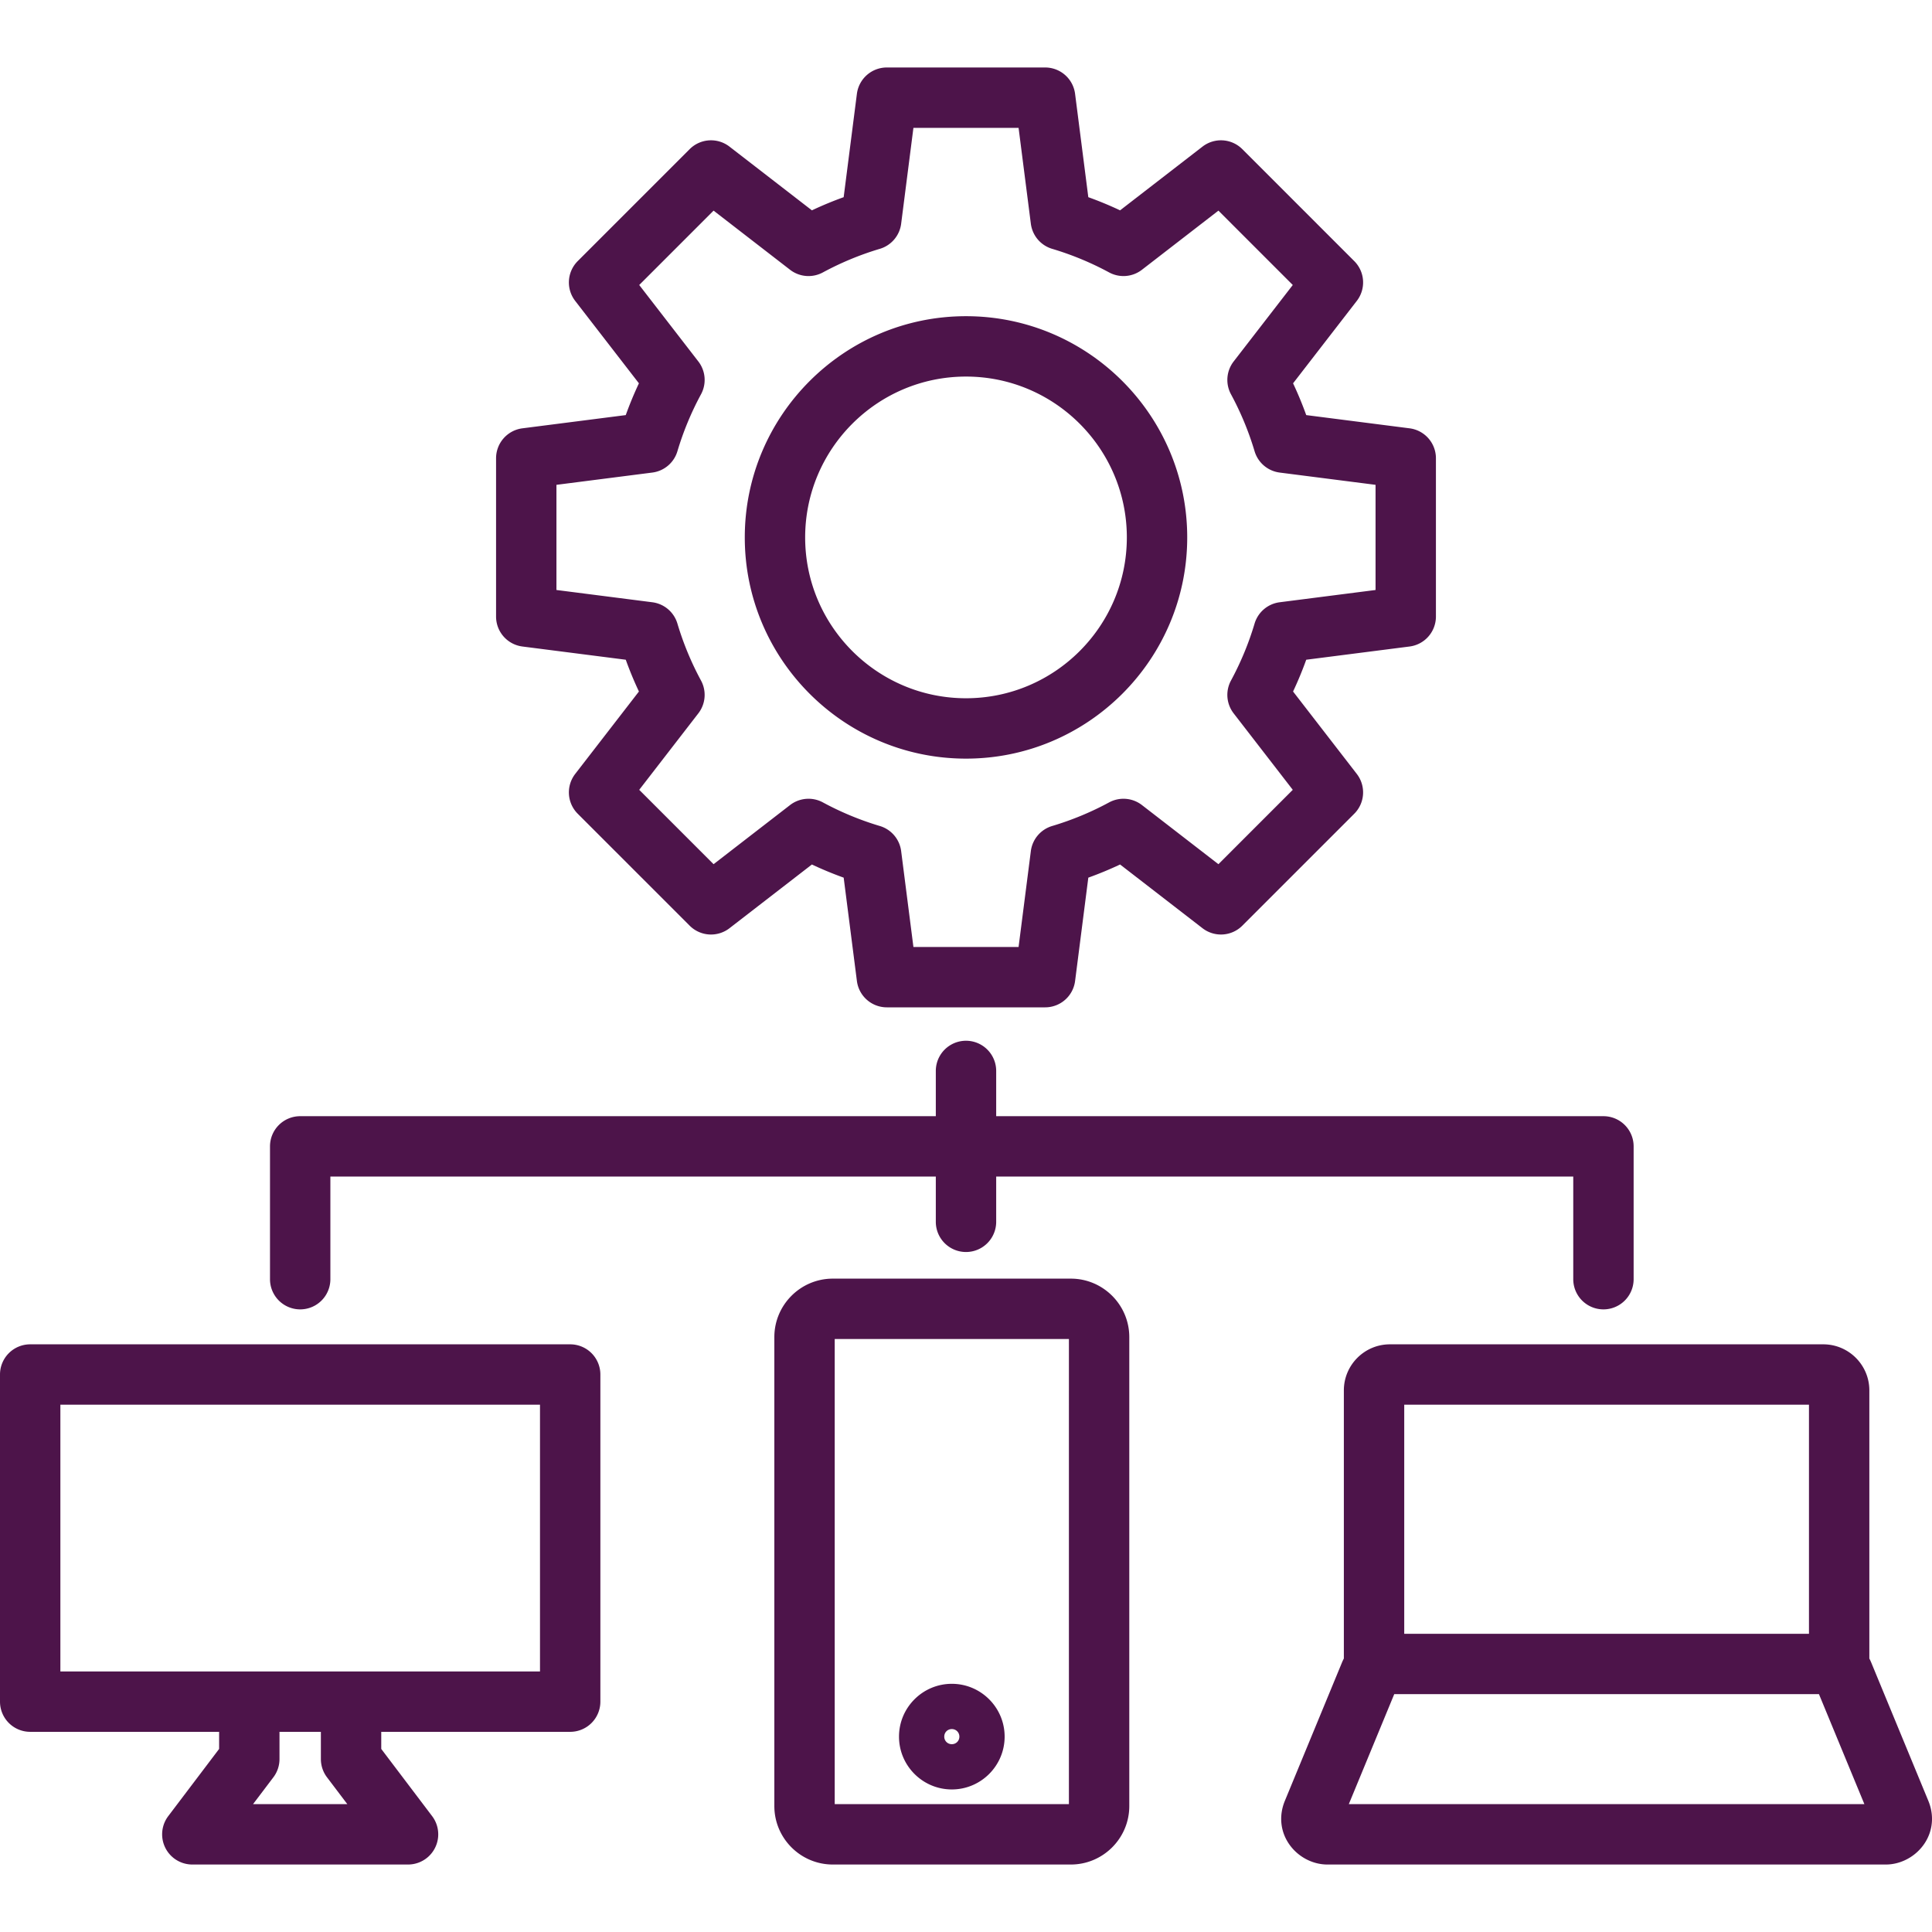
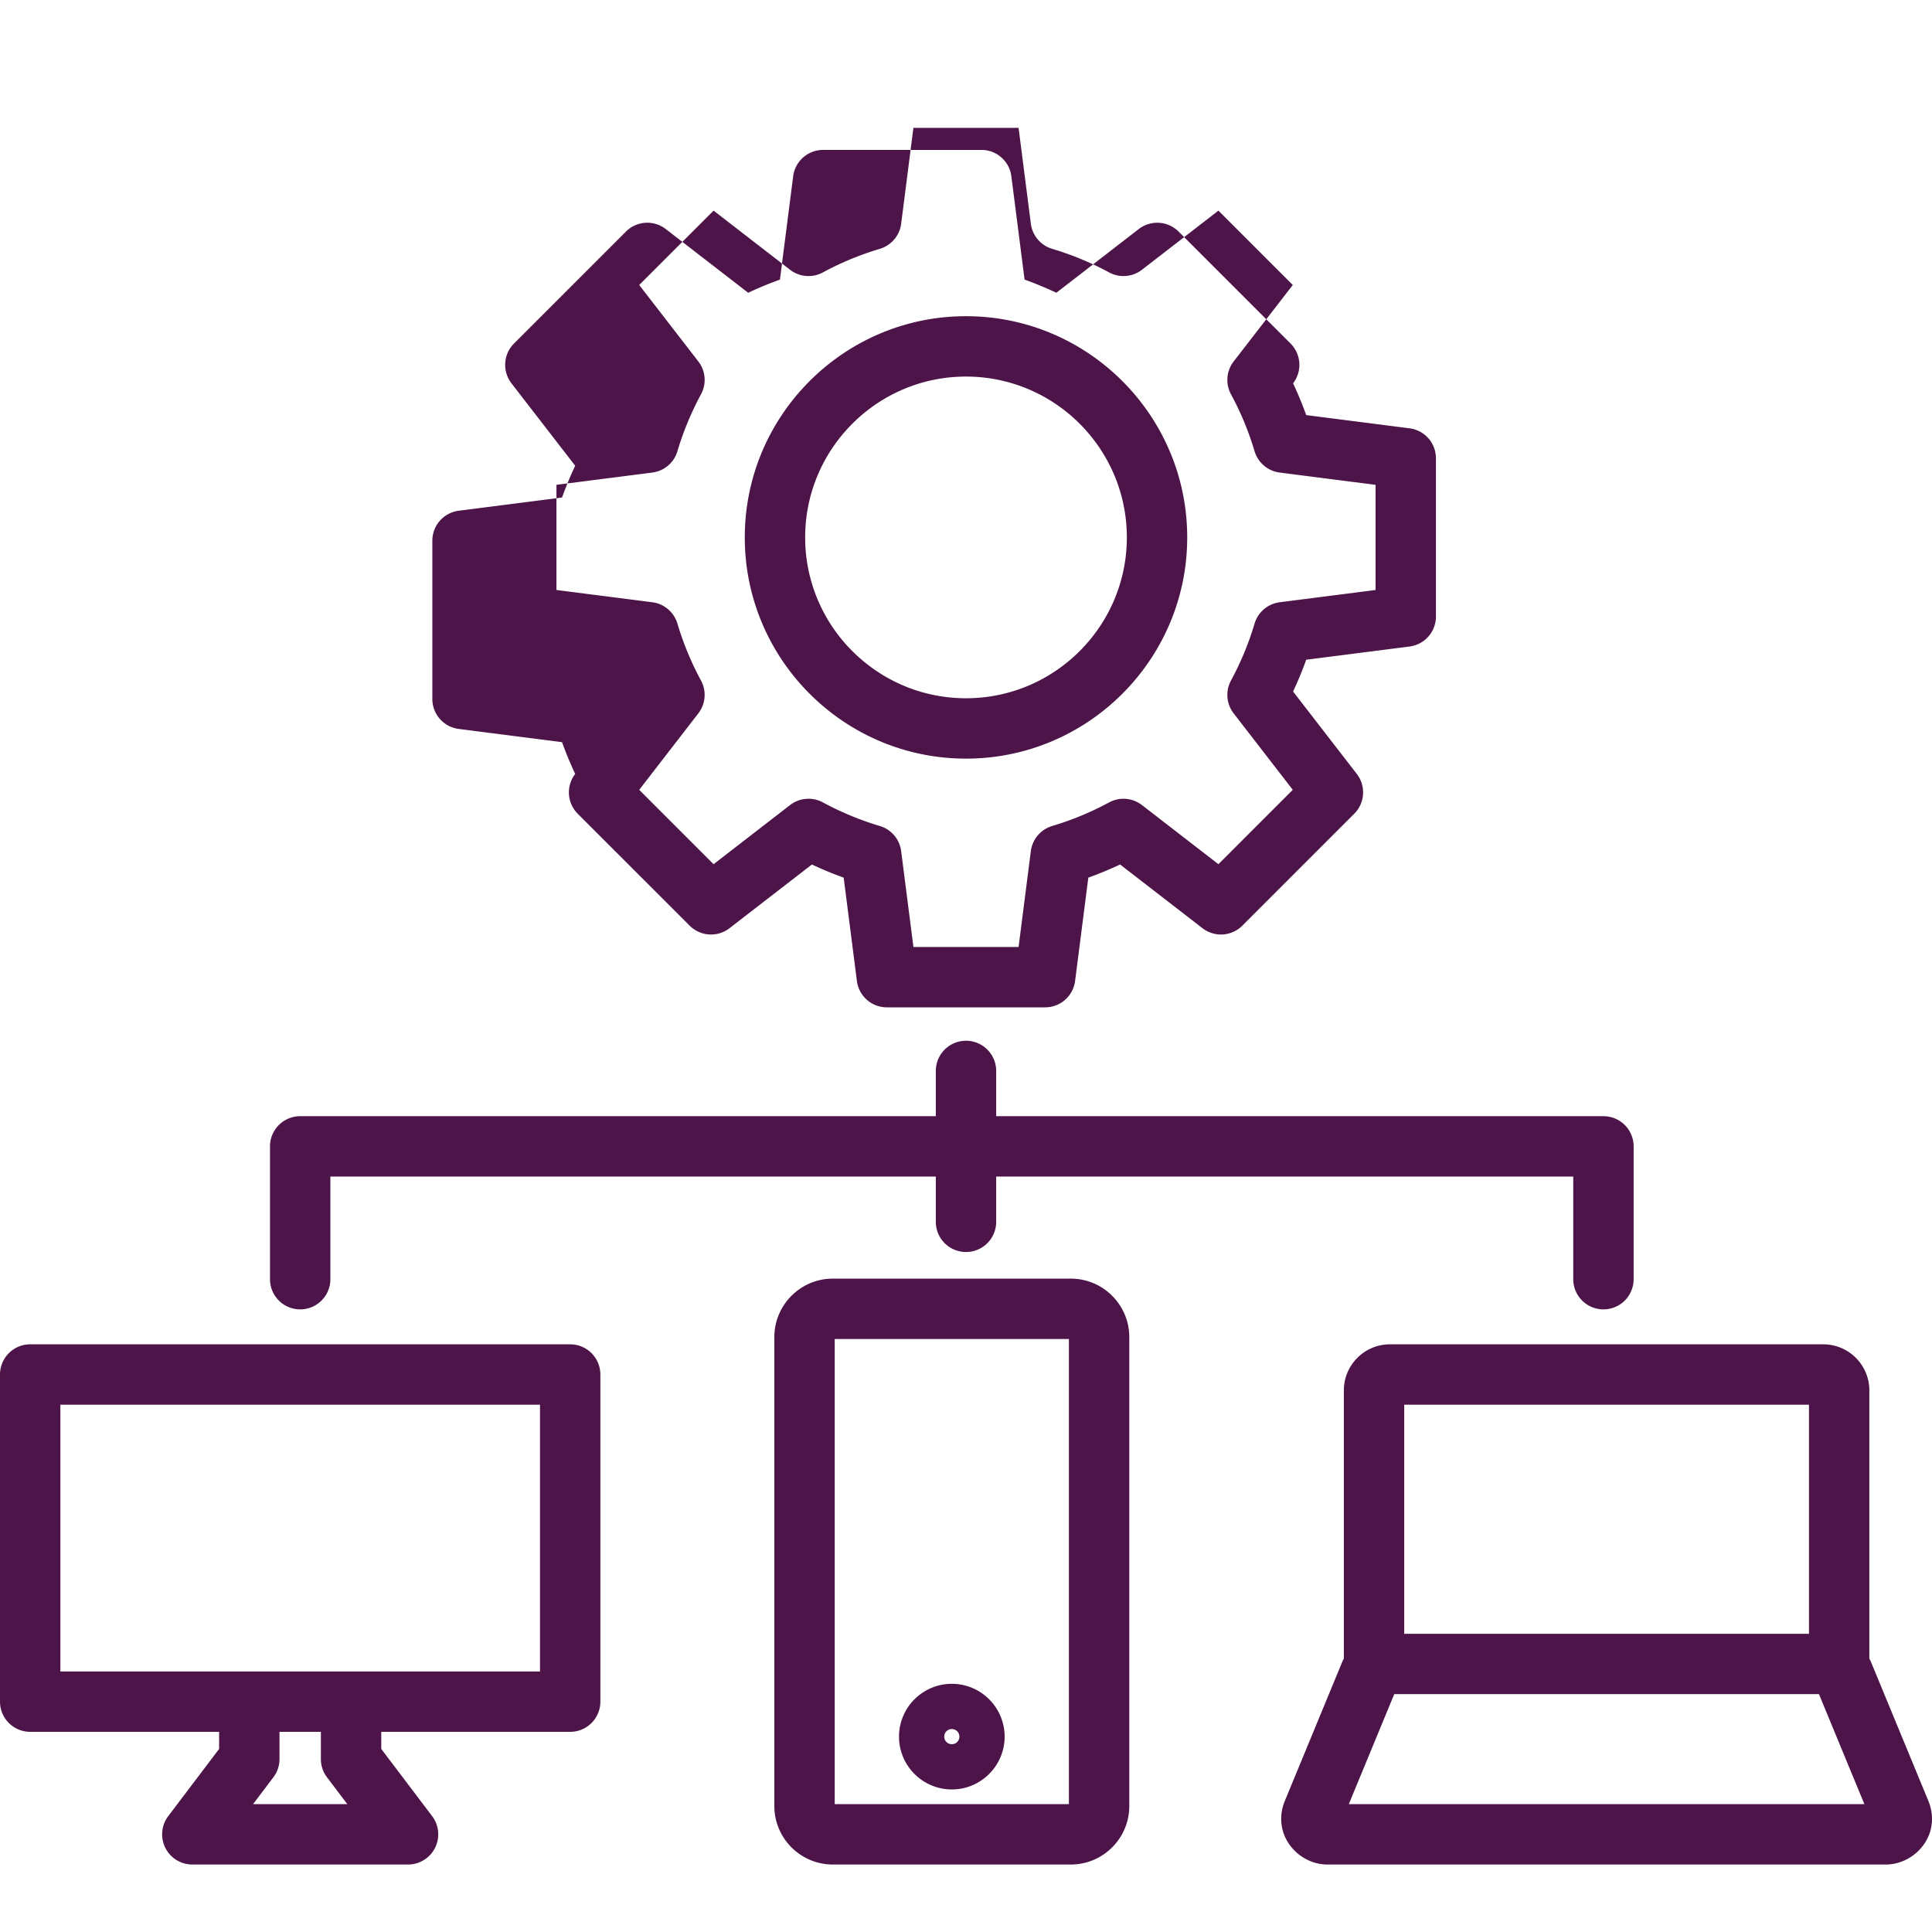
<svg xmlns="http://www.w3.org/2000/svg" version="1.1" width="512" height="512" x="0" y="0" viewBox="0 0 512 512" style="enable-background:new 0 0 512 512" xml:space="preserve" class="">
  <g>
-     <path d="M416.93 338.999v-27.197H264v11.993a8 8 0 0 1-16 0v-11.993H87.553v27.197a8 8 0 0 1-16 0v-35.197a8 8 0 0 1 8-8H248v-11.991a8 8 0 0 1 16 0v11.991h160.93a8 8 0 0 1 8 8v35.197a8 8 0 0 1-16 0zM50.968 494.117a8 8 0 0 1-6.378-12.829l13.479-17.803v-4.532H8a8 8 0 0 1-8-8V364.26a8 8 0 0 1 8-8h143.105a8 8 0 0 1 8 8v86.693a8 8 0 0 1-8 8h-50.069v4.532l13.479 17.803a8 8 0 0 1-6.378 12.829zM16 442.953h127.105V372.26H16zm58.069 16v7.219c0 1.743-.57 3.439-1.622 4.829l-5.388 7.116h24.987l-5.388-7.116a8.003 8.003 0 0 1-1.622-4.829v-7.219zm436.966 18.3c1.584 3.837 1.209 7.956-1.029 11.302-2.295 3.431-6.223 5.563-10.251 5.563H351.777c-4.028 0-7.956-2.131-10.251-5.563-2.238-3.346-2.614-7.465-1.029-11.302l15.171-36.739c.141-.341.3-.67.468-.992v-71.056c0-6.729 5.475-12.205 12.205-12.205h114.85c6.73 0 12.205 5.476 12.205 12.205v71.056c.168.322.327.651.468.992v.001zM372.136 372.26v60.708h107.26V372.26zm121.946 105.857-12.038-29.149H369.487l-12.038 29.149zM283.779 338.852c8.543 0 15.494 6.951 15.494 15.494v124.277c0 8.543-6.951 15.494-15.494 15.494h-63.075c-8.543 0-15.494-6.951-15.494-15.494V354.346c0-8.543 6.951-15.494 15.494-15.494zm-.506 16H221.21v123.266h62.063zm-45.027 105.373c0-7.718 6.279-13.996 13.996-13.996s13.996 6.278 13.996 13.996-6.278 13.996-13.996 13.996-13.996-6.279-13.996-13.996zm11.991 0c0 1.124.88 2.004 2.004 2.004s2.004-.88 2.004-2.004-.88-2.004-2.004-2.004c-1.123 0-2.004.88-2.004 2.004zM359.565 79.742l-16.888 21.842a95.6 95.6 0 0 1 3.487 8.42l27.387 3.505a8 8 0 0 1 6.984 7.936v41.951a8.002 8.002 0 0 1-6.985 7.936l-27.386 3.504a95.806 95.806 0 0 1-3.488 8.421l16.888 21.842a8.002 8.002 0 0 1-.672 10.551l-29.664 29.664a8.001 8.001 0 0 1-10.55.673l-21.844-16.889a95.536 95.536 0 0 1-8.419 3.488l-3.505 27.387a8 8 0 0 1-7.935 6.984h-41.952a8 8 0 0 1-7.935-6.984l-3.505-27.387a95.474 95.474 0 0 1-8.42-3.487l-21.843 16.888a7.998 7.998 0 0 1-10.55-.673l-29.664-29.664a8 8 0 0 1-.672-10.551l16.888-21.843a95.6 95.6 0 0 1-3.487-8.42l-27.387-3.504a8.001 8.001 0 0 1-6.985-7.936v-41.951a8.002 8.002 0 0 1 6.984-7.936l27.387-3.505a95.6 95.6 0 0 1 3.487-8.42l-16.888-21.842a8.002 8.002 0 0 1 .672-10.551l29.664-29.664a7.998 7.998 0 0 1 10.55-.673l21.843 16.889a95.536 95.536 0 0 1 8.419-3.488l3.505-27.388a8 8 0 0 1 7.935-6.984h41.952a8 8 0 0 1 7.935 6.984l3.505 27.388a95.41 95.41 0 0 1 8.419 3.488l21.844-16.889a7.999 7.999 0 0 1 10.55.673l29.664 29.664a7.997 7.997 0 0 1 .675 10.551zm-20.436 45.492a8.001 8.001 0 0 1-6.651-5.649 79.489 79.489 0 0 0-6.252-15.092 8.001 8.001 0 0 1 .706-8.702L342.6 75.526l-19.706-19.707-20.266 15.669a7.998 7.998 0 0 1-8.701.706 79.436 79.436 0 0 0-15.091-6.251 7.998 7.998 0 0 1-5.65-6.651l-3.251-25.409h-27.869l-3.251 25.409a7.998 7.998 0 0 1-5.65 6.651 79.42 79.42 0 0 0-15.091 6.251 7.996 7.996 0 0 1-8.701-.706l-20.266-15.669L169.4 75.526l15.668 20.265a8 8 0 0 1 .706 8.702 79.462 79.462 0 0 0-6.252 15.092 8.001 8.001 0 0 1-6.651 5.649l-25.408 3.251v27.868l25.407 3.251a7.999 7.999 0 0 1 6.651 5.649 79.448 79.448 0 0 0 6.252 15.093 8.001 8.001 0 0 1-.707 8.702L169.4 209.313l19.706 19.707 20.266-15.669a8 8 0 0 1 8.702-.706 79.456 79.456 0 0 0 15.091 6.253 7.998 7.998 0 0 1 5.649 6.65l3.251 25.407h27.869l3.251-25.407a7.997 7.997 0 0 1 5.649-6.65 79.54 79.54 0 0 0 15.092-6.253 7.999 7.999 0 0 1 8.701.706l20.266 15.669 19.706-19.707-15.668-20.265a8 8 0 0 1-.706-8.702 79.406 79.406 0 0 0 6.252-15.093 8 8 0 0 1 6.651-5.649l25.407-3.251v-27.868zm-24.504 17.186c0 32.325-26.299 58.624-58.625 58.624s-58.625-26.299-58.625-58.624c0-32.326 26.299-58.625 58.625-58.625s58.625 26.299 58.625 58.625zm-16 0c0-23.504-19.121-42.625-42.625-42.625s-42.625 19.121-42.625 42.625c0 23.503 19.121 42.624 42.625 42.624s42.625-19.121 42.625-42.624z" fill="#4d144a" opacity="1" data-original="#000000" class="" />
+     <path d="M416.93 338.999v-27.197H264v11.993a8 8 0 0 1-16 0v-11.993H87.553v27.197a8 8 0 0 1-16 0v-35.197a8 8 0 0 1 8-8H248v-11.991a8 8 0 0 1 16 0v11.991h160.93a8 8 0 0 1 8 8v35.197a8 8 0 0 1-16 0zM50.968 494.117a8 8 0 0 1-6.378-12.829l13.479-17.803v-4.532H8a8 8 0 0 1-8-8V364.26a8 8 0 0 1 8-8h143.105a8 8 0 0 1 8 8v86.693a8 8 0 0 1-8 8h-50.069v4.532l13.479 17.803a8 8 0 0 1-6.378 12.829zM16 442.953h127.105V372.26H16zm58.069 16v7.219c0 1.743-.57 3.439-1.622 4.829l-5.388 7.116h24.987l-5.388-7.116a8.003 8.003 0 0 1-1.622-4.829v-7.219zm436.966 18.3c1.584 3.837 1.209 7.956-1.029 11.302-2.295 3.431-6.223 5.563-10.251 5.563H351.777c-4.028 0-7.956-2.131-10.251-5.563-2.238-3.346-2.614-7.465-1.029-11.302l15.171-36.739c.141-.341.3-.67.468-.992v-71.056c0-6.729 5.475-12.205 12.205-12.205h114.85c6.73 0 12.205 5.476 12.205 12.205v71.056c.168.322.327.651.468.992v.001zM372.136 372.26v60.708h107.26V372.26zm121.946 105.857-12.038-29.149H369.487l-12.038 29.149zM283.779 338.852c8.543 0 15.494 6.951 15.494 15.494v124.277c0 8.543-6.951 15.494-15.494 15.494h-63.075c-8.543 0-15.494-6.951-15.494-15.494V354.346c0-8.543 6.951-15.494 15.494-15.494zm-.506 16H221.21v123.266h62.063zm-45.027 105.373c0-7.718 6.279-13.996 13.996-13.996s13.996 6.278 13.996 13.996-6.278 13.996-13.996 13.996-13.996-6.279-13.996-13.996zm11.991 0c0 1.124.88 2.004 2.004 2.004s2.004-.88 2.004-2.004-.88-2.004-2.004-2.004c-1.123 0-2.004.88-2.004 2.004zM359.565 79.742l-16.888 21.842a95.6 95.6 0 0 1 3.487 8.42l27.387 3.505a8 8 0 0 1 6.984 7.936v41.951a8.002 8.002 0 0 1-6.985 7.936l-27.386 3.504a95.806 95.806 0 0 1-3.488 8.421l16.888 21.842a8.002 8.002 0 0 1-.672 10.551l-29.664 29.664a8.001 8.001 0 0 1-10.55.673l-21.844-16.889a95.536 95.536 0 0 1-8.419 3.488l-3.505 27.387a8 8 0 0 1-7.935 6.984h-41.952a8 8 0 0 1-7.935-6.984l-3.505-27.387a95.474 95.474 0 0 1-8.42-3.487l-21.843 16.888a7.998 7.998 0 0 1-10.55-.673l-29.664-29.664a8 8 0 0 1-.672-10.551a95.6 95.6 0 0 1-3.487-8.42l-27.387-3.504a8.001 8.001 0 0 1-6.985-7.936v-41.951a8.002 8.002 0 0 1 6.984-7.936l27.387-3.505a95.6 95.6 0 0 1 3.487-8.42l-16.888-21.842a8.002 8.002 0 0 1 .672-10.551l29.664-29.664a7.998 7.998 0 0 1 10.55-.673l21.843 16.889a95.536 95.536 0 0 1 8.419-3.488l3.505-27.388a8 8 0 0 1 7.935-6.984h41.952a8 8 0 0 1 7.935 6.984l3.505 27.388a95.41 95.41 0 0 1 8.419 3.488l21.844-16.889a7.999 7.999 0 0 1 10.55.673l29.664 29.664a7.997 7.997 0 0 1 .675 10.551zm-20.436 45.492a8.001 8.001 0 0 1-6.651-5.649 79.489 79.489 0 0 0-6.252-15.092 8.001 8.001 0 0 1 .706-8.702L342.6 75.526l-19.706-19.707-20.266 15.669a7.998 7.998 0 0 1-8.701.706 79.436 79.436 0 0 0-15.091-6.251 7.998 7.998 0 0 1-5.65-6.651l-3.251-25.409h-27.869l-3.251 25.409a7.998 7.998 0 0 1-5.65 6.651 79.42 79.42 0 0 0-15.091 6.251 7.996 7.996 0 0 1-8.701-.706l-20.266-15.669L169.4 75.526l15.668 20.265a8 8 0 0 1 .706 8.702 79.462 79.462 0 0 0-6.252 15.092 8.001 8.001 0 0 1-6.651 5.649l-25.408 3.251v27.868l25.407 3.251a7.999 7.999 0 0 1 6.651 5.649 79.448 79.448 0 0 0 6.252 15.093 8.001 8.001 0 0 1-.707 8.702L169.4 209.313l19.706 19.707 20.266-15.669a8 8 0 0 1 8.702-.706 79.456 79.456 0 0 0 15.091 6.253 7.998 7.998 0 0 1 5.649 6.65l3.251 25.407h27.869l3.251-25.407a7.997 7.997 0 0 1 5.649-6.65 79.54 79.54 0 0 0 15.092-6.253 7.999 7.999 0 0 1 8.701.706l20.266 15.669 19.706-19.707-15.668-20.265a8 8 0 0 1-.706-8.702 79.406 79.406 0 0 0 6.252-15.093 8 8 0 0 1 6.651-5.649l25.407-3.251v-27.868zm-24.504 17.186c0 32.325-26.299 58.624-58.625 58.624s-58.625-26.299-58.625-58.624c0-32.326 26.299-58.625 58.625-58.625s58.625 26.299 58.625 58.625zm-16 0c0-23.504-19.121-42.625-42.625-42.625s-42.625 19.121-42.625 42.625c0 23.503 19.121 42.624 42.625 42.624s42.625-19.121 42.625-42.624z" fill="#4d144a" opacity="1" data-original="#000000" class="" />
  </g>
</svg>